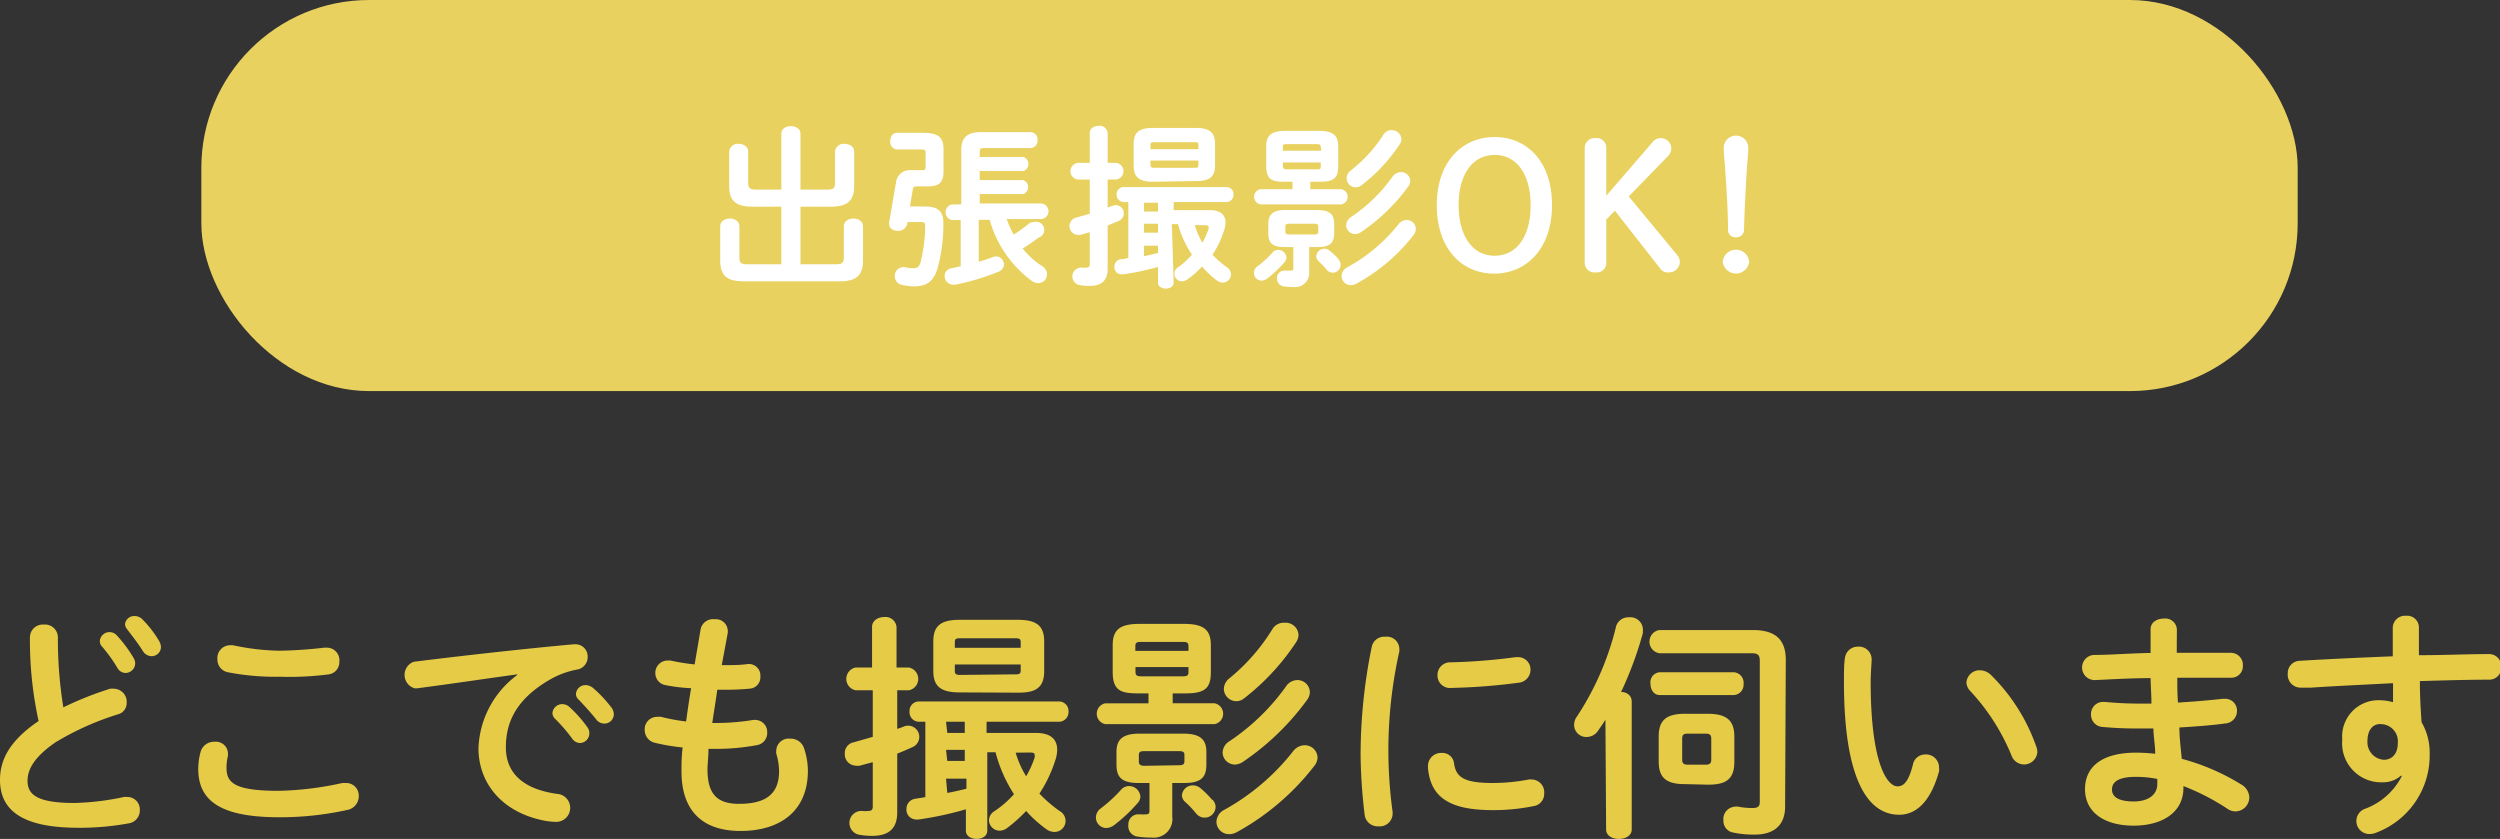
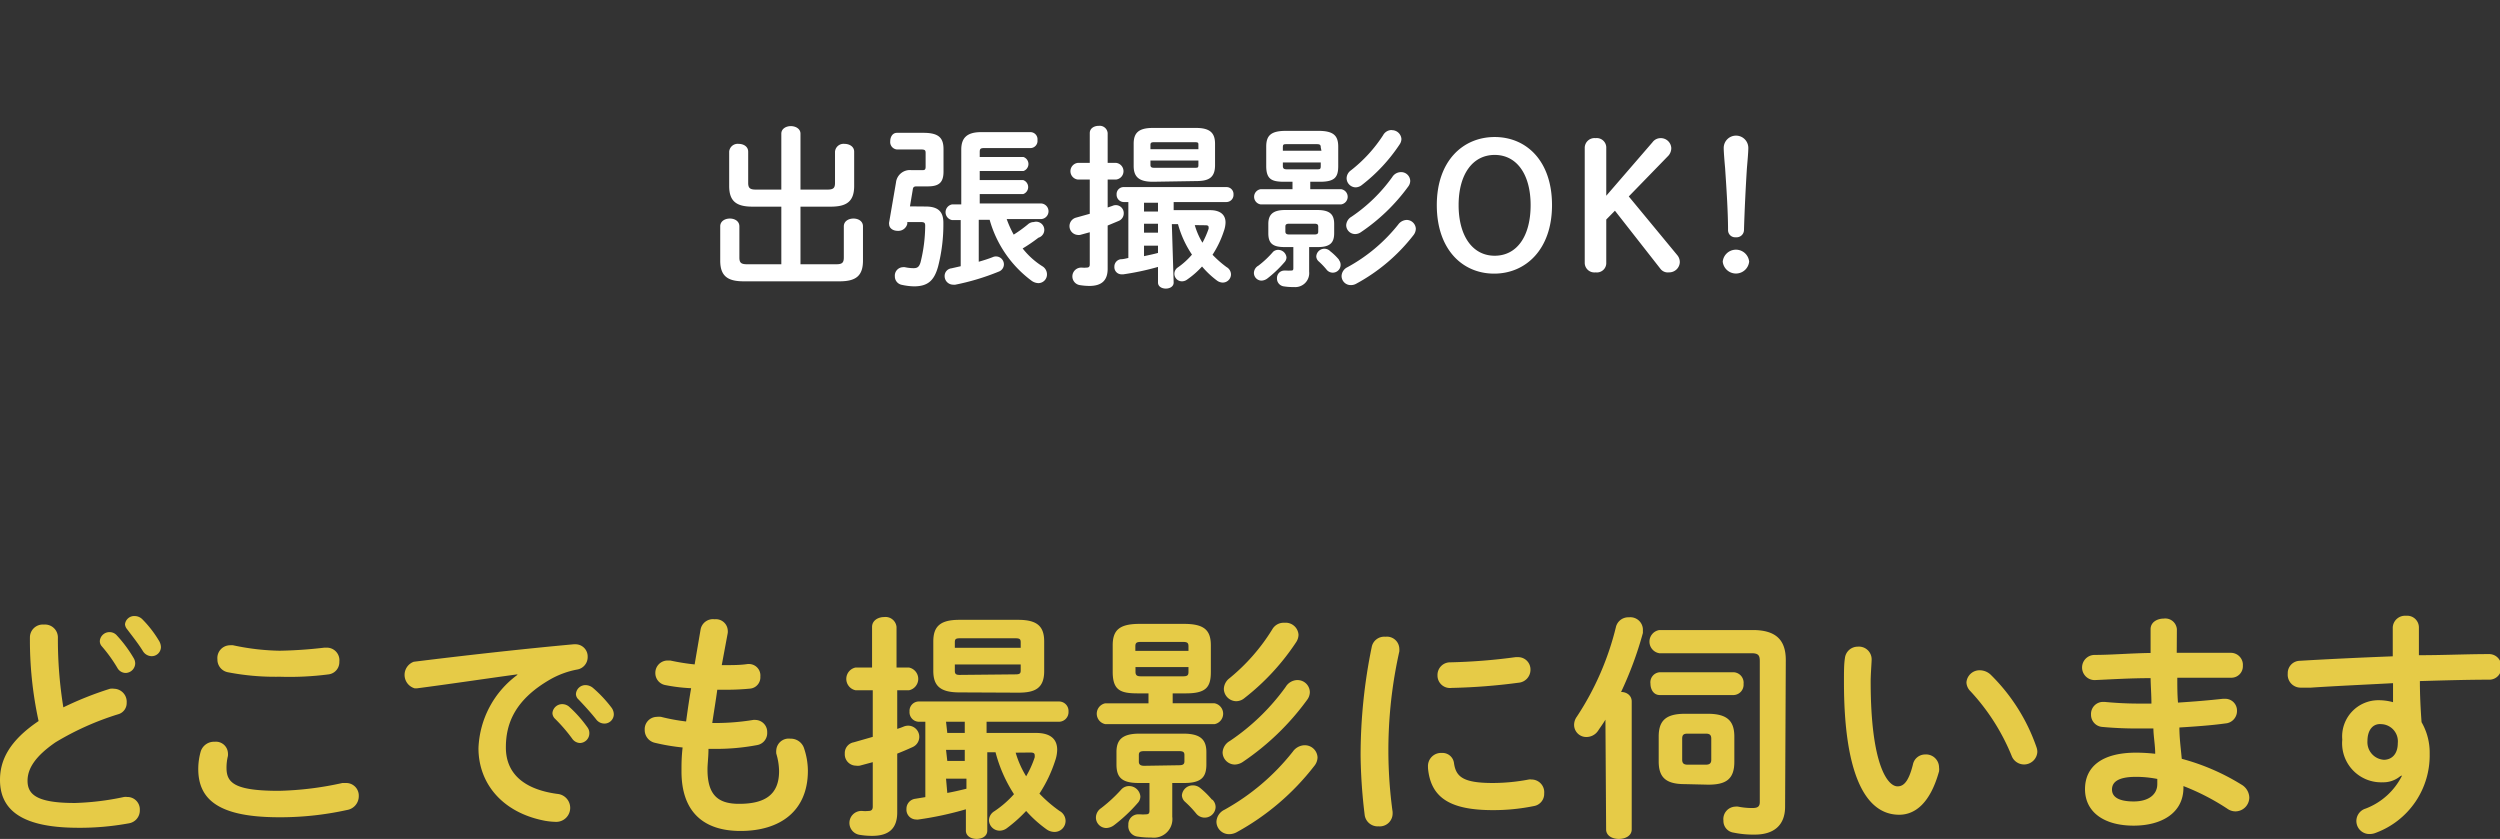
<svg xmlns="http://www.w3.org/2000/svg" width="178.8" height="60" viewBox="0 0 178.8 60">
  <rect x="0" y="0" width="178.8" height="60" fill="#333333" stroke="none" />
  <defs>
    <style>.cls-1{fill:#e8d15f}.cls-2{fill:#fff}.cls-3{fill:#e6cb47}</style>
  </defs>
  <title>アセット 30</title>
  <g id="レイヤー_2" data-name="レイヤー 2">
    <g id="content">
-       <rect class="cls-1" x="14.4" width="149.93" height="27.97" rx="12" />
      <path class="cls-2" d="M59.17 13.56c.43 0 .55-.11.55-.48v-2.23a.61.61 0 0 1 .68-.56c.35 0 .69.19.69.56v2.45c0 1.12-.55 1.48-1.68 1.48h-2.16v4.12h2.56c.42 0 .54-.11.54-.49v-2.22c0-.38.35-.56.69-.56s.68.18.68.56v2.45c0 1.12-.54 1.48-1.68 1.48h-6.85c-1.13 0-1.68-.36-1.68-1.48v-2.45c0-.38.35-.56.69-.56s.68.18.68.56v2.22c0 .38.12.49.55.49h2.45v-4.12h-2.05c-1.14 0-1.68-.36-1.68-1.48v-2.45a.61.61 0 0 1 .68-.56c.35 0 .68.19.68.56v2.23c0 .37.13.48.55.48h1.82v-4c0-.36.35-.54.68-.54s.69.18.69.54v4zM66.2 14.77c.92 0 1.27.39 1.27 1.16a12.06 12.06 0 0 1-.38 3.14c-.28 1-.73 1.41-1.73 1.41a4.48 4.48 0 0 1-.87-.11.61.61 0 0 1-.49-.61.6.6 0 0 1 .57-.65.44.44 0 0 1 .15 0 3 3 0 0 0 .62.07c.27 0 .4-.09.5-.43a11 11 0 0 0 .33-2.6c0-.22-.06-.27-.35-.27h-.93v.13a.66.66 0 0 1-.69.5c-.31 0-.61-.17-.61-.49a.22.22 0 0 1 0-.11l.49-2.85a1 1 0 0 1 1.12-.89h.7c.21 0 .3 0 .3-.24v-1c0-.19-.06-.24-.33-.24h-1.72a.53.53 0 0 1-.48-.59c0-.3.16-.6.48-.6h1.9c1.11 0 1.43.38 1.43 1.17v1.6c0 .77-.31 1.06-1.12 1.06h-.8c-.2 0-.26.06-.28.24l-.2 1.19zm7-3.54a.53.53 0 0 1 0 1h-3.13v.65h3.11a.53.53 0 0 1 0 1h-3.11v.67h4.36a.56.56 0 0 1 0 1.12H72a7.38 7.38 0 0 0 .5 1.11 9.68 9.68 0 0 0 1-.72.65.65 0 0 1 .44-.18.58.58 0 0 1 .33 1.12 11.36 11.36 0 0 1-1.13.77 5.54 5.54 0 0 0 1.39 1.26.68.68 0 0 1 .35.59.62.62 0 0 1-.61.63.88.88 0 0 1-.49-.17 8.17 8.17 0 0 1-3-4.36H70v3c.35-.1.7-.21 1-.33a.55.55 0 0 1 .24-.05.57.57 0 0 1 .56.58.56.56 0 0 1-.38.51 17 17 0 0 1-3.09.93.5.5 0 0 1-.16 0 .61.61 0 0 1-.61-.61.55.55 0 0 1 .49-.56l.66-.15v-3.3h-.62a.57.57 0 0 1 0-1.12h.66V10.7c0-.82.39-1.25 1.42-1.25h3.54a.51.51 0 0 1 .49.57.51.51 0 0 1-.49.57h-3.32c-.27 0-.32.06-.32.29v.35zM79.83 11.65a.6.6 0 0 1 0 1.19h-.61v2l.35-.12a.55.55 0 0 1 .24-.05.57.57 0 0 1 .56.59.58.58 0 0 1-.36.54l-.79.33v3.09c0 .82-.41 1.23-1.31 1.23a4.67 4.67 0 0 1-.69-.06.63.63 0 0 1 .07-1.25h.1a1.63 1.63 0 0 0 .31 0c.17 0 .24-.06.24-.23v-2.3l-.69.19a.68.68 0 0 1-.2 0 .63.63 0 0 1-.11-1.23l1-.28v-2.45h-.86a.6.6 0 0 1 0-1.19h.86V9.52c0-.35.32-.52.64-.52a.57.57 0 0 1 .64.52v2.13zm4.11 8.56c0 .28-.27.43-.56.43s-.56-.15-.56-.43v-1.12a18.72 18.72 0 0 1-2.48.53h-.13a.51.51 0 0 1-.51-.54.53.53 0 0 1 .46-.54c.18 0 .35-.05.54-.09v-4h-.34a.52.52 0 0 1-.5-.54.5.5 0 0 1 .5-.53h7.35a.5.5 0 0 1 .51.53.51.51 0 0 1-.51.54h-3.77v.58h2.6c.71 0 1.11.31 1.11.88a1.9 1.9 0 0 1-.11.59 7.16 7.16 0 0 1-.82 1.72 7.75 7.75 0 0 0 1 .88.61.61 0 0 1 .32.52.59.59 0 0 1-.59.59.72.72 0 0 1-.42-.15 6.43 6.43 0 0 1-1.06-1 6.26 6.26 0 0 1-1.06.93.62.62 0 0 1-.37.13.54.54 0 0 1-.29-1 5.37 5.37 0 0 0 1-.91 7.35 7.35 0 0 1-1-2.18h-.44zM82.45 13c-1 0-1.37-.36-1.37-1.13v-1.59c0-.77.35-1.13 1.37-1.13h3.09c1 0 1.36.36 1.36 1.13v1.54c0 .94-.52 1.13-1.36 1.13zm-.63 2.13h1v-.63h-1zm0 1.51h1V16h-1zm0 1.68c.33-.07.67-.14 1-.23v-.52h-1zm3.89-7.95c0-.15 0-.2-.26-.2h-2.91c-.21 0-.26.05-.26.2v.3h3.43zM85.45 12c.21 0 .26 0 .26-.2v-.32h-3.43v.32c0 .17.11.2.26.2zm0 4.1a5.17 5.17 0 0 0 .55 1.26 6.44 6.44 0 0 0 .44-1 .65.65 0 0 0 0-.11c0-.1-.07-.14-.22-.14zM91.4 17.87a.6.6 0 0 1 .61.54.52.52 0 0 1-.15.35 8.33 8.33 0 0 1-1.21 1.15.74.74 0 0 1-.43.16.55.55 0 0 1-.54-.55A.61.61 0 0 1 90 19a6.89 6.89 0 0 0 1.06-1 .54.54 0 0 1 .34-.13zm.46-4.87c-.89 0-1.3-.16-1.3-1.13v-1.38c0-.79.33-1.13 1.4-1.13h2.34c1.07 0 1.41.34 1.41 1.13v1.38c0 .8-.24 1.13-1.31 1.13h-.69v.53h2.2a.55.55 0 0 1 0 1.09h-5.74a.55.55 0 0 1 0-1.09h2.27V13zm0 4.67c-.9 0-1.15-.32-1.15-1v-.65c0-.65.3-1 1.2-1h2.3c.91 0 1.21.32 1.21 1v.65c0 .65-.25 1-1.16 1h-.63v1.76a1 1 0 0 1-1.09 1.1 4.26 4.26 0 0 1-.73-.05.56.56 0 0 1-.48-.57.53.53 0 0 1 .52-.56H92a2.07 2.07 0 0 0 .32 0c.11 0 .18 0 .18-.17v-1.51zm2.6-7.13c0-.18-.06-.23-.29-.23h-2.12c-.24 0-.3 0-.3.23v.24h2.76zm-.29 1.57c.23 0 .29 0 .29-.24v-.25h-2.71v.25c0 .21.11.24.3.24zM94 16.77c.22 0 .28-.06.28-.21v-.35c0-.15-.06-.21-.28-.21h-1.79c-.22 0-.28.06-.28.21v.35c0 .18.13.21.28.21zm1.75 1.81a.56.56 0 1 1-.86.72 5.25 5.25 0 0 0-.57-.6.5.5 0 0 1-.18-.35.58.58 0 0 1 1-.38 4.13 4.13 0 0 1 .63.61zm4.84-2.85a.66.66 0 0 1 .67.63.77.77 0 0 1-.17.46A13 13 0 0 1 97 20.29a.78.78 0 0 1-.39.1.65.65 0 0 1-.66-.66.73.73 0 0 1 .42-.62 11.92 11.92 0 0 0 3.63-3.05.78.78 0 0 1 .61-.33zm-.4-3.42a.65.65 0 0 1 .67.63.69.69 0 0 1-.15.41 13.53 13.53 0 0 1-3.37 3.25.73.73 0 0 1-.42.14.64.64 0 0 1-.64-.64.75.75 0 0 1 .38-.6 11.51 11.51 0 0 0 2.91-2.83.74.74 0 0 1 .64-.36zm-.66-3a.68.68 0 0 1 .7.63.7.7 0 0 1-.13.39 12.1 12.1 0 0 1-2.71 2.91.74.74 0 0 1-.43.16.66.66 0 0 1-.65-.66.71.71 0 0 1 .3-.55 10.22 10.22 0 0 0 2.31-2.52.7.7 0 0 1 .63-.37zM102.76 14.67c0-3.17 1.88-4.87 4.14-4.87s4.1 1.7 4.1 4.87-1.88 4.9-4.14 4.9-4.1-1.72-4.1-4.9zm6.71 0c0-2.21-1-3.59-2.57-3.59s-2.58 1.38-2.58 3.59 1 3.62 2.58 3.62 2.57-1.38 2.57-3.62zM118.19 10.17a.71.71 0 0 1 .56-.29.75.75 0 0 1 .78.7.82.82 0 0 1-.27.62l-2.77 2.85 3.47 4.2a.78.78 0 0 1 .18.51.76.76 0 0 1-.78.72.66.66 0 0 1-.61-.26l-3.25-4.15-.62.63v3.08a.67.67 0 0 1-.76.7.69.69 0 0 1-.78-.7v-8.19a.7.7 0 0 1 .78-.71.68.68 0 0 1 .76.71V14zM125.1 18.71a.95.95 0 0 1-1.89 0 .95.95 0 0 1 1.89 0zm-1.82-8.13a.88.88 0 0 1 1.76 0c0 .33-.07 1.08-.1 1.44-.08 1.21-.17 3.05-.21 4.43a.53.53 0 0 1-.58.52.51.51 0 0 1-.56-.52c0-1.37-.13-3.21-.21-4.43-.02-.22-.1-1.11-.1-1.44z" />
      <path class="cls-3" d="M2.14 45.59a.92.92 0 0 1 1-.92.92.92 0 0 1 1 .92 30.56 30.56 0 0 0 .39 5 24 24 0 0 1 3.34-1.33 1.18 1.18 0 0 1 .31 0 .93.93 0 0 1 .88 1 .83.83 0 0 1-.63.83 20.2 20.2 0 0 0-4.46 2c-1.45 1-2 1.88-2 2.75 0 1 .69 1.59 3.39 1.59A19.3 19.3 0 0 0 8.87 57a.86.86 0 0 1 .22 0 .89.89 0 0 1 .91.93.93.93 0 0 1-.76.95 19.41 19.41 0 0 1-3.9.32C1.78 59.15 0 58.07 0 55.78c0-1.39.64-2.78 2.76-4.21a27.2 27.2 0 0 1-.62-5.98zm5 .25a.69.69 0 0 1 .71-.63.68.68 0 0 1 .51.24 9.36 9.36 0 0 1 1.19 1.6.77.77 0 0 1 .12.4.7.7 0 0 1-.7.68.69.69 0 0 1-.58-.37 10.52 10.52 0 0 0-1.12-1.55.54.54 0 0 1-.13-.37zm1.8-1.19a.66.66 0 0 1 .69-.59.78.78 0 0 1 .56.24 7.91 7.91 0 0 1 1.17 1.51.92.92 0 0 1 .15.46.66.66 0 0 1-.67.66.75.75 0 0 1-.63-.38C9.87 46 9.44 45.47 9.09 45a.61.61 0 0 1-.15-.35zM14.18 55a4.58 4.58 0 0 1 .18-1.27 1 1 0 0 1 1-.68.86.86 0 0 1 .94.78 1.09 1.09 0 0 1 0 .24 3.53 3.53 0 0 0-.1.85c0 1.07.58 1.64 3.75 1.64a23.15 23.15 0 0 0 4.54-.56h.27a.9.9 0 0 1 .9.93 1 1 0 0 1-.84 1 22.22 22.22 0 0 1-5 .52c-4.05-.03-5.64-1.18-5.64-3.45zM20 46.54a31.51 31.51 0 0 0 3.2-.22h.16a.9.9 0 0 1 .91 1 .88.88 0 0 1-.76.91 21.74 21.74 0 0 1-3.51.17 17.77 17.77 0 0 1-3.7-.32.92.92 0 0 1-.75-.93.91.91 0 0 1 .9-1 .82.82 0 0 1 .22 0 17 17 0 0 0 3.33.39zM37 48.23c-2 .27-4.73.68-7.18 1h-.16a1 1 0 0 1-.07-1.9c3.52-.44 7.9-.93 11.43-1.25h.1a.87.87 0 0 1 .91.9.9.9 0 0 1-.78.91 6.2 6.2 0 0 0-1.86.68c-2.65 1.51-3.21 3.28-3.21 4.89 0 1.88 1.31 3 3.68 3.32a1 1 0 0 1 .92 1 1 1 0 0 1-1 1 5.39 5.39 0 0 1-.76-.07c-3.09-.57-4.8-2.68-4.8-5.2A6.82 6.82 0 0 1 37 48.27zM39.51 51a.7.7 0 0 1 .71-.64.76.76 0 0 1 .48.18A8.94 8.94 0 0 1 42 52a.69.69 0 0 1 .15.46.69.69 0 0 1-.68.68.71.71 0 0 1-.56-.33 11.65 11.65 0 0 0-1.25-1.44.58.58 0 0 1-.15-.37zm1.68-1.35a.68.68 0 0 1 .71-.65.85.85 0 0 1 .51.2 9.12 9.12 0 0 1 1.31 1.39.82.82 0 0 1 .18.51.67.67 0 0 1-.68.65.74.74 0 0 1-.59-.31c-.39-.49-.86-1-1.25-1.41a.54.54 0 0 1-.19-.42zM51.62 47.57h.12c.66 0 1.22 0 1.74-.08h.09a.82.82 0 0 1 .81.9.81.81 0 0 1-.73.86 18.14 18.14 0 0 1-1.88.08h-.47c-.11.8-.24 1.58-.36 2.38h.27a16.83 16.83 0 0 0 2.66-.22.5.5 0 0 1 .17 0 .86.86 0 0 1 .83.9.87.87 0 0 1-.73.9 15.76 15.76 0 0 1-3 .27h-.47c0 .59-.07 1.07-.07 1.47 0 1.84.76 2.46 2.26 2.46 1.86 0 2.86-.66 2.86-2.34a4.53 4.53 0 0 0-.2-1.25 1.17 1.17 0 0 1 0-.26.89.89 0 0 1 1-.81 1 1 0 0 1 1 .73 5.1 5.1 0 0 1 .26 1.56c0 2.9-2 4.31-4.82 4.31-2.64 0-4.22-1.36-4.22-4.26 0-.51 0-1 .08-1.71a14.72 14.72 0 0 1-2-.34.93.93 0 0 1-.71-.92.88.88 0 0 1 .86-.93 1.12 1.12 0 0 1 .31 0 13.76 13.76 0 0 0 1.79.33c.11-.8.22-1.58.36-2.38A12 12 0 0 1 47.6 49a.87.87 0 0 1-.73-.85.88.88 0 0 1 .86-.91h.21a15.86 15.86 0 0 0 1.74.28l.43-2.52a.9.9 0 0 1 1-.71.85.85 0 0 1 .94.8 1.09 1.09 0 0 1 0 .17zM65 47.74a.83.83 0 0 1 0 1.63h-.83v2.76a4.43 4.43 0 0 0 .47-.17.87.87 0 0 1 .34-.06.8.8 0 0 1 .27 1.54c-.37.17-.73.32-1.08.46v4.2c0 1.12-.56 1.68-1.79 1.68a5.32 5.32 0 0 1-.94-.08.86.86 0 0 1 .1-1.7h.13a2.1 2.1 0 0 0 .43 0c.23 0 .32-.09.32-.32v-3.17l-.93.25a1 1 0 0 1-.28 0 .81.81 0 0 1-.79-.86.78.78 0 0 1 .64-.81l1.36-.39v-3.33H61.2a.83.83 0 0 1 0-1.63h1.17v-2.9c0-.47.44-.71.88-.71a.79.79 0 0 1 .87.71v2.9zm5.61 11.67c0 .39-.37.59-.76.59s-.77-.2-.77-.59v-1.53a23.75 23.75 0 0 1-3.39.73.5.5 0 0 1-.17 0 .7.7 0 0 1-.69-.75.72.72 0 0 1 .62-.73l.73-.12v-5.39h-.45a.68.68 0 0 1-.68-.73.67.67 0 0 1 .68-.72h10a.68.68 0 0 1 .69.72.69.69 0 0 1-.69.73h-5.17v.8h3.54c1 0 1.51.42 1.51 1.2a2.49 2.49 0 0 1-.15.8 9.7 9.7 0 0 1-1.12 2.34A9.69 9.69 0 0 0 75.78 58a.82.82 0 0 1 .43.71.79.79 0 0 1-.8.79 1 1 0 0 1-.58-.2 8.82 8.82 0 0 1-1.44-1.3A10.23 10.23 0 0 1 72 59.24a.87.87 0 0 1-.51.17.77.77 0 0 1-.76-.75.78.78 0 0 1 .37-.63 7.26 7.26 0 0 0 1.42-1.23 10.26 10.26 0 0 1-1.32-3h-.59zm-2-9.89c-1.39 0-1.86-.49-1.86-1.54v-2.1c0-1.06.47-1.55 1.86-1.55h4.21c1.39 0 1.86.49 1.86 1.55V48c0 1.27-.71 1.54-1.86 1.54zm-.86 2.9H69v-.8h-1.34zm0 2H69v-.79h-1.34zm0 2.29c.46-.08.91-.19 1.37-.3v-.72h-1.46zM73 45.93c0-.21-.07-.28-.36-.28h-4c-.29 0-.35.07-.35.28v.4H73zm-.36 2.3c.29 0 .36-.07.36-.27v-.44h-4.71V48c0 .24.15.27.35.27zm0 5.6a6.92 6.92 0 0 0 .75 1.69 7.08 7.08 0 0 0 .61-1.35.73.73 0 0 0 0-.17c0-.13-.1-.18-.31-.18zM80.73 56.22a.81.81 0 0 1 .83.75.7.7 0 0 1-.2.47A11.34 11.34 0 0 1 79.7 59a1 1 0 0 1-.58.22.75.75 0 0 1-.74-.75.82.82 0 0 1 .37-.67 10.61 10.61 0 0 0 1.44-1.33.74.74 0 0 1 .54-.25zm.63-6.63c-1.22 0-1.78-.22-1.78-1.54v-1.89c0-1.08.46-1.54 1.92-1.54h3.18c1.46 0 1.92.46 1.92 1.54v1.89c0 1.08-.32 1.54-1.78 1.54h-.95v.71h3a.76.76 0 0 1 0 1.49h-7.82a.76.76 0 0 1 0-1.49h3.09v-.71zm.07 6.41c-1.24 0-1.58-.44-1.58-1.33v-.88c0-.88.41-1.32 1.65-1.32h3.13c1.24 0 1.65.44 1.65 1.32v.88c0 .89-.34 1.33-1.58 1.33h-.86v2.41a1.33 1.33 0 0 1-1.5 1.49 6 6 0 0 1-1-.07.75.75 0 0 1-.64-.83.71.71 0 0 1 .71-.76h.12a2.54 2.54 0 0 0 .44 0c.15 0 .24-.05.24-.24v-2zM85 46.23c0-.25-.08-.32-.4-.32h-3c-.32 0-.4.07-.4.32v.32H85zm-.4 2.14c.32 0 .4-.07.4-.32v-.34h-3.79v.34c0 .28.15.32.4.32zm-.28 6.36c.31 0 .39-.09.39-.29V54c0-.2-.08-.28-.39-.28h-2.48c-.31 0-.39.08-.39.28v.48c0 .24.18.29.39.29zm2.39 2.46a.74.74 0 0 1 .23.52.78.78 0 0 1-1.4.46 7.32 7.32 0 0 0-.78-.82.66.66 0 0 1-.23-.47.78.78 0 0 1 .78-.71.82.82 0 0 1 .52.18 6.32 6.32 0 0 1 .85.84zm6.6-3.89a.91.91 0 0 1 .92.87 1 1 0 0 1-.24.62 17.85 17.85 0 0 1-5.56 4.74 1.14 1.14 0 0 1-.53.13.9.9 0 0 1-.9-.9 1 1 0 0 1 .58-.85 16.27 16.27 0 0 0 4.88-4.15 1.07 1.07 0 0 1 .82-.46zm-.54-4.66a.88.88 0 0 1 .91.86.94.94 0 0 1-.2.56 18.41 18.41 0 0 1-4.59 4.43 1.07 1.07 0 0 1-.58.19.88.88 0 0 1-.87-.87 1 1 0 0 1 .51-.81 15.71 15.71 0 0 0 4-3.87 1 1 0 0 1 .79-.49zm-.9-4.1a.92.92 0 0 1 1 .86 1 1 0 0 1-.17.53 16.78 16.78 0 0 1-3.7 4 .92.92 0 0 1-.59.22.9.9 0 0 1-.88-.89 1 1 0 0 1 .4-.75A13.93 13.93 0 0 0 91 45a.93.93 0 0 1 .84-.46zM99.08 45.54a.89.89 0 0 1 1 .86 1.34 1.34 0 0 1 0 .19 32.3 32.3 0 0 0-.48 11.48v.13a.92.92 0 0 1-1 .9.94.94 0 0 1-1-.83 38.11 38.11 0 0 1-.29-4.19 38.51 38.51 0 0 1 .8-7.83.91.91 0 0 1 .97-.71zm7.7 10.46a13.92 13.92 0 0 0 2.56-.25.68.68 0 0 1 .2 0 .91.91 0 0 1 .9 1 .88.88 0 0 1-.74.9 14.42 14.42 0 0 1-2.94.29c-3.14 0-4.44-.95-4.63-3v-.09a.94.94 0 0 1 1-1 .83.83 0 0 1 .86.73c.14.99.67 1.42 2.79 1.42zm1.76-9a.88.88 0 0 1 .92.9.93.93 0 0 1-.87.93 42.88 42.88 0 0 1-4.78.37.89.89 0 0 1-1-.91.9.9 0 0 1 .91-.92 41.27 41.27 0 0 0 4.67-.37zM114.82 51.47c-.17.29-.36.54-.53.8a1 1 0 0 1-.81.44.87.87 0 0 1-.9-.85 1 1 0 0 1 .2-.61 20.4 20.4 0 0 0 2.8-6.44.91.91 0 0 1 .92-.66.9.9 0 0 1 1 .84v.28a25.92 25.92 0 0 1-1.56 4.22c.4 0 .76.25.76.68v9.15c0 .46-.46.68-.92.68s-.91-.22-.91-.68zm12.85 6.22c0 1.36-.83 2-2.17 2a6.93 6.93 0 0 1-1.51-.14.84.84 0 0 1-.73-.86.89.89 0 0 1 .85-1 .65.65 0 0 1 .2 0 5.11 5.11 0 0 0 1 .1c.36 0 .55-.07.55-.43V47.28c0-.39-.09-.56-.58-.56h-6.6a.84.84 0 0 1 0-1.66h6.67c1.71 0 2.37.75 2.37 2.15zM124 48.08a.75.75 0 0 1 .7.83.74.74 0 0 1-.7.8h-5.29c-.45 0-.67-.41-.67-.82a.72.72 0 0 1 .67-.81zm-3.52 8c-1.39 0-1.85-.53-1.85-1.63v-1.77c0-1.12.49-1.63 1.88-1.63h1.63c1.39 0 1.9.51 1.9 1.63v1.81c0 1.29-.66 1.63-1.87 1.63zm1.52-1.39c.27 0 .39-.1.39-.35v-1.51c0-.27-.12-.36-.39-.36h-1.3c-.29 0-.39.09-.39.36v1.51c0 .27.14.35.39.35zM132.86 46.25a.91.91 0 0 1 1 .9c0 .23-.07 1.07-.07 1.59 0 5.94 1.21 7.5 1.92 7.5.41 0 .78-.28 1.1-1.55a.89.89 0 0 1 .87-.73.93.93 0 0 1 1 .92 1 1 0 0 1 0 .29c-.63 2.27-1.71 3.1-2.85 3.1-2.46 0-3.95-3-3.95-9.48 0-.78 0-1.29.07-1.73a.92.92 0 0 1 .91-.81zm12.79 7.19a1 1 0 0 1 .06.35.95.95 0 0 1-1.84.26 15.18 15.18 0 0 0-2.94-4.61.93.93 0 0 1-.29-.63.94.94 0 0 1 1-.87 1.14 1.14 0 0 1 .75.33 13.41 13.41 0 0 1 3.26 5.17zM155.68 46.69h3.87a.86.86 0 0 1 .86.92.82.82 0 0 1-.86.86h-3.83c0 .59 0 1.18.05 1.78 1.12-.07 2.2-.16 3.19-.27h.13a.84.84 0 0 1 .9.86.89.89 0 0 1-.83.9c-1 .14-2.15.22-3.29.29 0 .74.1 1.49.17 2.24a15.84 15.84 0 0 1 4.26 1.84 1.11 1.11 0 0 1 .57.92 1 1 0 0 1-1 1 1 1 0 0 1-.57-.19 16.46 16.46 0 0 0-3.14-1.62v.11c0 1.84-1.6 2.72-3.56 2.72-2.16 0-3.48-1-3.48-2.61s1.22-2.61 3.65-2.61a12.73 12.73 0 0 1 1.37.08c0-.61-.12-1.22-.13-1.81h-1a26.49 26.49 0 0 1-2.65-.11.87.87 0 0 1-.81-.89.86.86 0 0 1 .85-.9h.12c.62.06 1.47.12 2.44.12h.91c0-.62-.05-1.21-.06-1.82-1.45 0-2.85.09-4 .14a.9.9 0 0 1 0-1.8c1.18 0 2.59-.12 4-.14V45c0-.51.48-.76.95-.76a.83.83 0 0 1 .93.76zm-1.39 9.39v-.37a7.91 7.91 0 0 0-1.52-.15c-1.33 0-1.72.4-1.72.91s.45.85 1.55.85 1.69-.52 1.69-1.24zM171.66 55.52a1.9 1.9 0 0 1-1.26.43 2.79 2.79 0 0 1-2.88-3.05 2.59 2.59 0 0 1 2.63-2.82 3.86 3.86 0 0 1 1 .14v-1.36c-1.24.07-4.11.2-5.87.32h-.76a.92.92 0 0 1-.9-1 .88.88 0 0 1 .86-.92c2-.12 4.33-.23 6.65-.32v-2.07a.88.88 0 0 1 .95-.83.84.84 0 0 1 .92.82v2c1.76 0 3.46-.08 5-.08a.87.87 0 0 1 .89.93.85.85 0 0 1-.82.9c-1.51 0-3.24.05-5 .1 0 1 .05 2 .12 2.94a4.35 4.35 0 0 1 .58 2.25 5.9 5.9 0 0 1-3.82 5.65 1.2 1.2 0 0 1-.46.1.93.93 0 0 1-.3-1.82 4.82 4.82 0 0 0 2.61-2.37zM169.32 53a1.26 1.26 0 0 0 1.17 1.34c.57 0 1-.41 1-1.19a1.23 1.23 0 0 0-1.19-1.36c-.58-.05-.98.41-.98 1.21z" />
    </g>
  </g>
</svg>